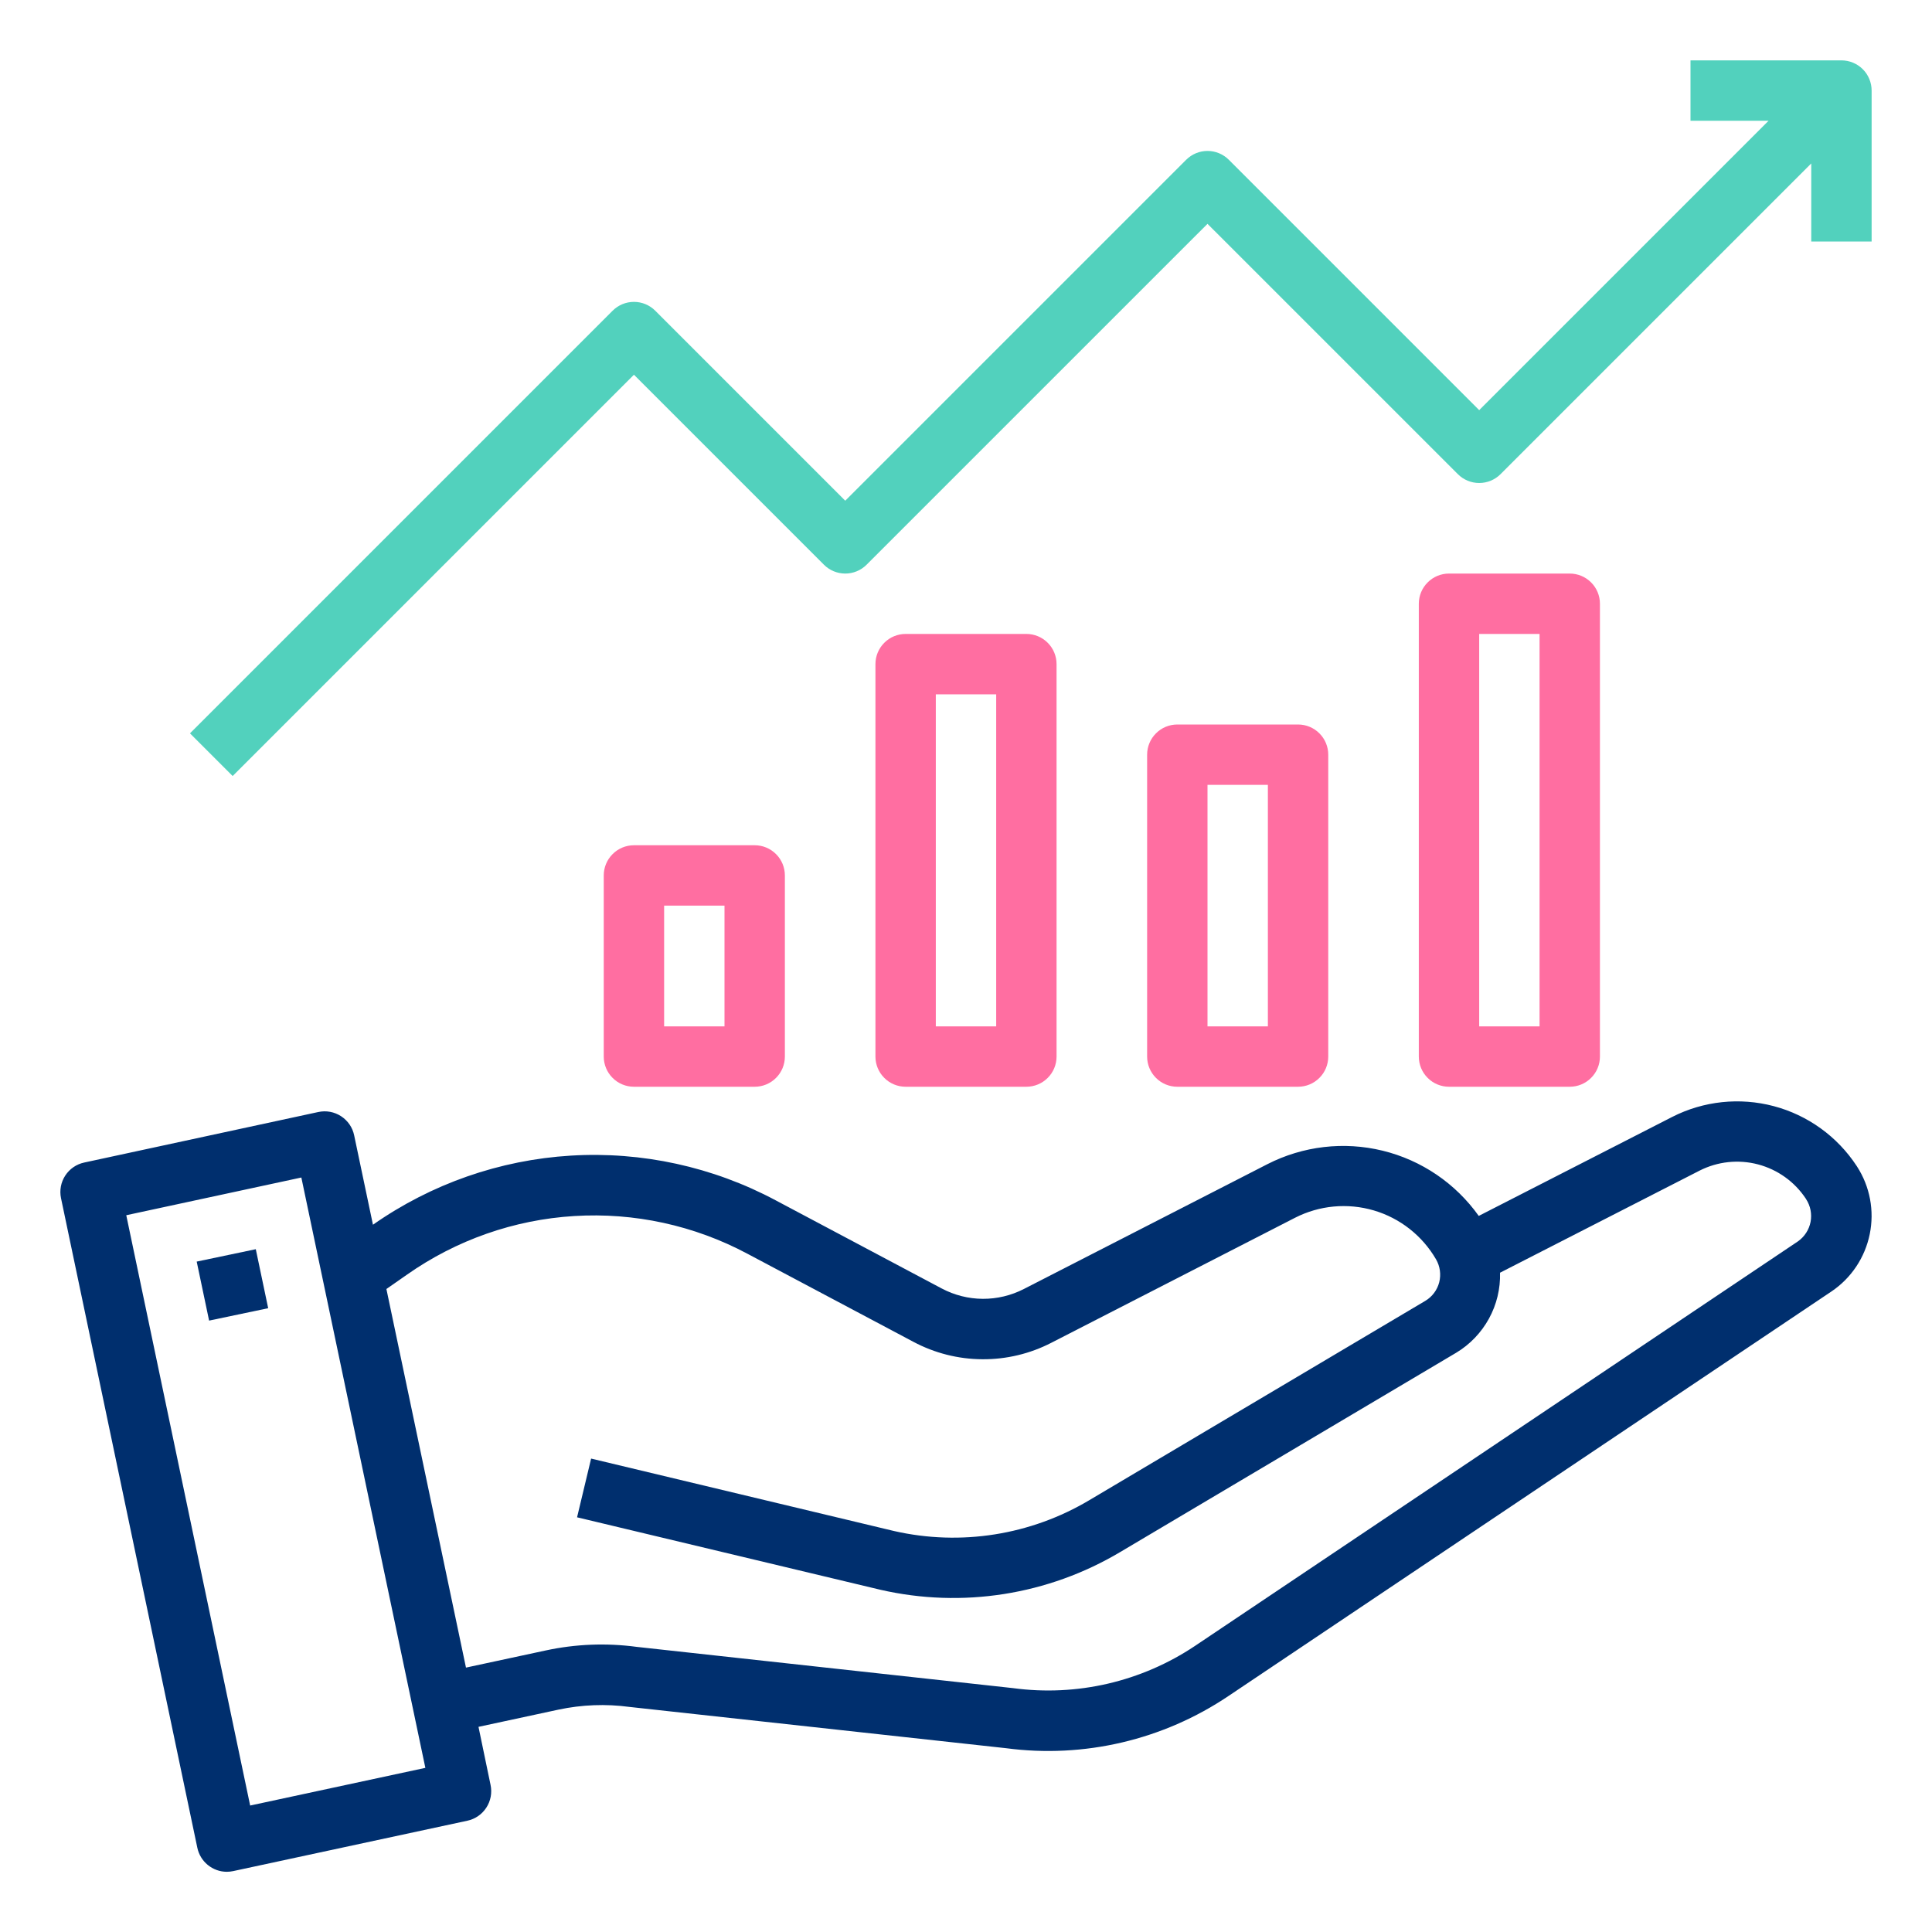
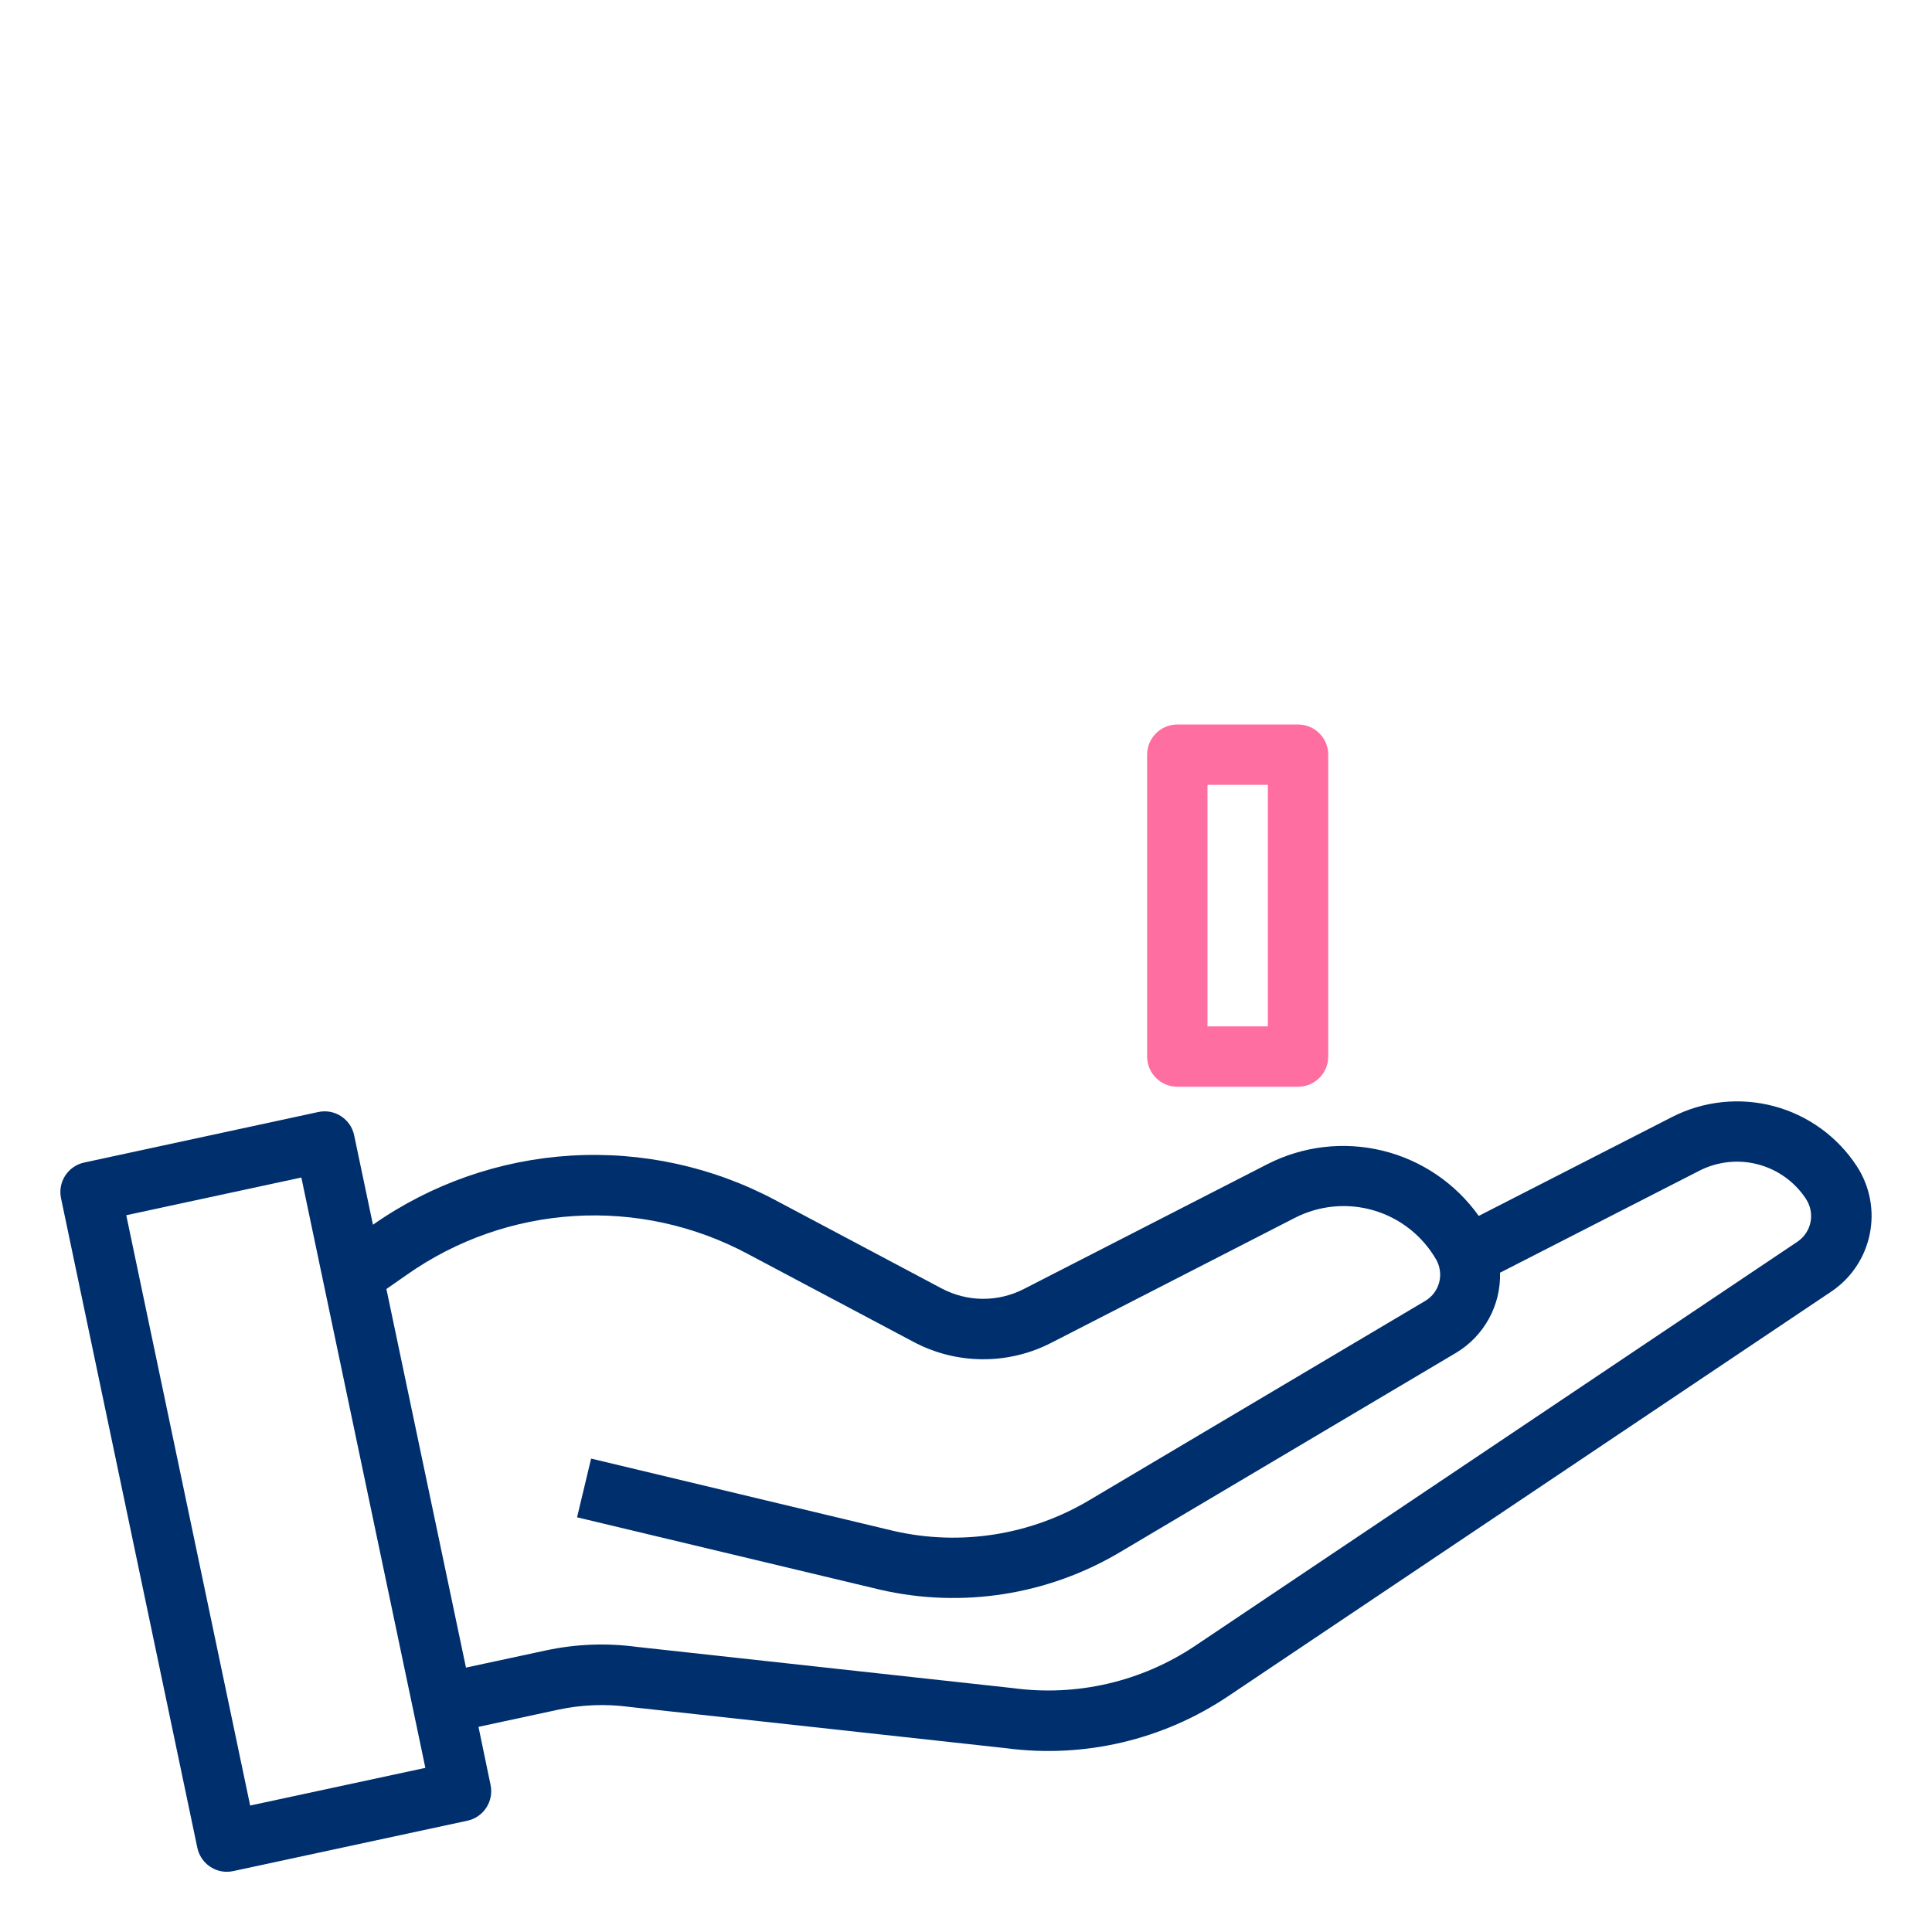
<svg xmlns="http://www.w3.org/2000/svg" width="48" height="48" viewBox="0 0 48 48" fill="none">
  <path d="M46.138 28.983L46.127 28.966C45.647 28.235 44.914 27.706 44.069 27.482C43.223 27.258 42.324 27.353 41.545 27.75L36.739 30.209C36.163 29.4 35.317 28.825 34.353 28.589C33.389 28.353 32.373 28.472 31.489 28.923L25.437 32.025C25.121 32.187 24.771 32.271 24.416 32.269C24.06 32.267 23.711 32.178 23.397 32.012L19.272 29.822C17.711 28.989 15.95 28.604 14.183 28.711C12.417 28.818 10.715 29.413 9.266 30.428L8.799 28.207C8.779 28.11 8.74 28.018 8.684 27.937C8.628 27.855 8.556 27.786 8.474 27.732C8.391 27.678 8.298 27.641 8.201 27.623C8.104 27.605 8.004 27.607 7.907 27.628L2.092 28.883C1.898 28.924 1.729 29.041 1.621 29.207C1.513 29.373 1.475 29.575 1.516 29.769L4.902 45.904C4.937 46.073 5.028 46.225 5.162 46.334C5.296 46.444 5.463 46.504 5.636 46.504C5.689 46.504 5.741 46.498 5.793 46.487L11.612 45.235C11.806 45.193 11.975 45.077 12.083 44.91C12.191 44.744 12.229 44.542 12.188 44.347L11.888 42.903L13.877 42.475C14.456 42.352 15.052 42.329 15.639 42.408L24.991 43.433C26.932 43.691 28.901 43.228 30.525 42.134L45.505 32.084C45.995 31.753 46.335 31.242 46.453 30.663C46.572 30.083 46.459 29.48 46.138 28.983ZM6.215 44.858L3.137 30.192L7.487 29.255L10.568 43.922L6.215 44.858ZM44.67 30.841L29.691 40.891C28.362 41.781 26.754 42.155 25.169 41.941L15.818 40.916C15.065 40.815 14.301 40.845 13.559 41.005L11.577 41.431L9.6 32.025L10.112 31.668C11.336 30.808 12.774 30.303 14.267 30.212C15.759 30.12 17.248 30.444 18.568 31.148L22.693 33.337C23.22 33.618 23.807 33.767 24.404 33.77C25.001 33.775 25.59 33.634 26.12 33.361L32.175 30.255C32.78 29.946 33.481 29.881 34.133 30.073C34.784 30.265 35.337 30.7 35.678 31.288C35.778 31.461 35.806 31.665 35.757 31.858C35.707 32.051 35.583 32.217 35.412 32.319L27.068 37.269C25.608 38.14 23.87 38.415 22.213 38.038L14.686 36.238L14.337 37.697L21.872 39.497C23.905 39.963 26.04 39.627 27.833 38.559L36.178 33.609C36.52 33.404 36.8 33.111 36.992 32.762C37.184 32.413 37.279 32.018 37.268 31.62L42.225 29.084C42.674 28.856 43.191 28.801 43.678 28.929C44.165 29.058 44.587 29.36 44.865 29.78L44.873 29.794C44.981 29.961 45.02 30.163 44.983 30.358C44.945 30.553 44.833 30.726 44.67 30.841Z" fill="#002F6E" />
-   <path d="M6.355 31.036L4.887 31.344L5.195 32.81L6.663 32.502L6.355 31.036Z" fill="#002F6E" />
-   <path d="M15.75 21C15.551 21 15.36 21.079 15.22 21.22C15.079 21.36 15 21.551 15 21.75V26.25C15 26.449 15.079 26.64 15.22 26.78C15.36 26.921 15.551 27 15.75 27H18.75C18.949 27 19.14 26.921 19.28 26.78C19.421 26.64 19.5 26.449 19.5 26.25V21.75C19.5 21.551 19.421 21.36 19.28 21.22C19.14 21.079 18.949 21 18.75 21H15.75ZM18 25.5H16.5V22.5H18V25.5Z" fill="#FF6EA1" />
-   <path d="M22.5 15.75C22.301 15.75 22.11 15.829 21.97 15.97C21.829 16.11 21.75 16.301 21.75 16.5V26.25C21.75 26.449 21.829 26.64 21.97 26.78C22.11 26.921 22.301 27 22.5 27H25.5C25.699 27 25.89 26.921 26.03 26.78C26.171 26.64 26.25 26.449 26.25 26.25V16.5C26.25 16.301 26.171 16.11 26.03 15.97C25.89 15.829 25.699 15.75 25.5 15.75H22.5ZM24.75 25.5H23.25V17.25H24.75V25.5Z" fill="#FF6EA1" />
  <path d="M29.25 18C29.051 18 28.86 18.079 28.72 18.22C28.579 18.36 28.5 18.551 28.5 18.75V26.25C28.5 26.449 28.579 26.64 28.72 26.78C28.86 26.921 29.051 27 29.25 27H32.25C32.449 27 32.64 26.921 32.78 26.78C32.921 26.64 33 26.449 33 26.25V18.75C33 18.551 32.921 18.36 32.78 18.22C32.64 18.079 32.449 18 32.25 18H29.25ZM31.5 25.5H30V19.5H31.5V25.5Z" fill="#FF6EA1" />
-   <path d="M36 14.25C35.801 14.25 35.61 14.329 35.47 14.47C35.329 14.61 35.25 14.801 35.25 15V26.25C35.25 26.449 35.329 26.64 35.47 26.78C35.61 26.921 35.801 27 36 27H39C39.199 27 39.39 26.921 39.53 26.78C39.671 26.64 39.75 26.449 39.75 26.25V15C39.75 14.801 39.671 14.61 39.53 14.47C39.39 14.329 39.199 14.25 39 14.25H36ZM38.25 25.5H36.75V15.75H38.25V25.5Z" fill="#FF6EA1" />
-   <path d="M15.75 9.31L20.47 14.03C20.611 14.171 20.801 14.25 21 14.25C21.199 14.25 21.39 14.171 21.53 14.03L30 5.561L36.22 11.78C36.361 11.921 36.551 12 36.75 12C36.949 12 37.14 11.921 37.281 11.78L45 4.061V6H46.5V2.25C46.5 2.051 46.421 1.86 46.281 1.72C46.14 1.579 45.949 1.5 45.75 1.5H42V3H43.94L36.75 10.19L30.53 3.97C30.39 3.829 30.199 3.75 30 3.75C29.801 3.75 29.611 3.829 29.47 3.97L21 12.44L16.28 7.72C16.14 7.579 15.949 7.5 15.75 7.5C15.551 7.5 15.361 7.579 15.22 7.72L4.72 18.22L5.78 19.28L15.75 9.31Z" fill="#52D1BD" />
</svg>